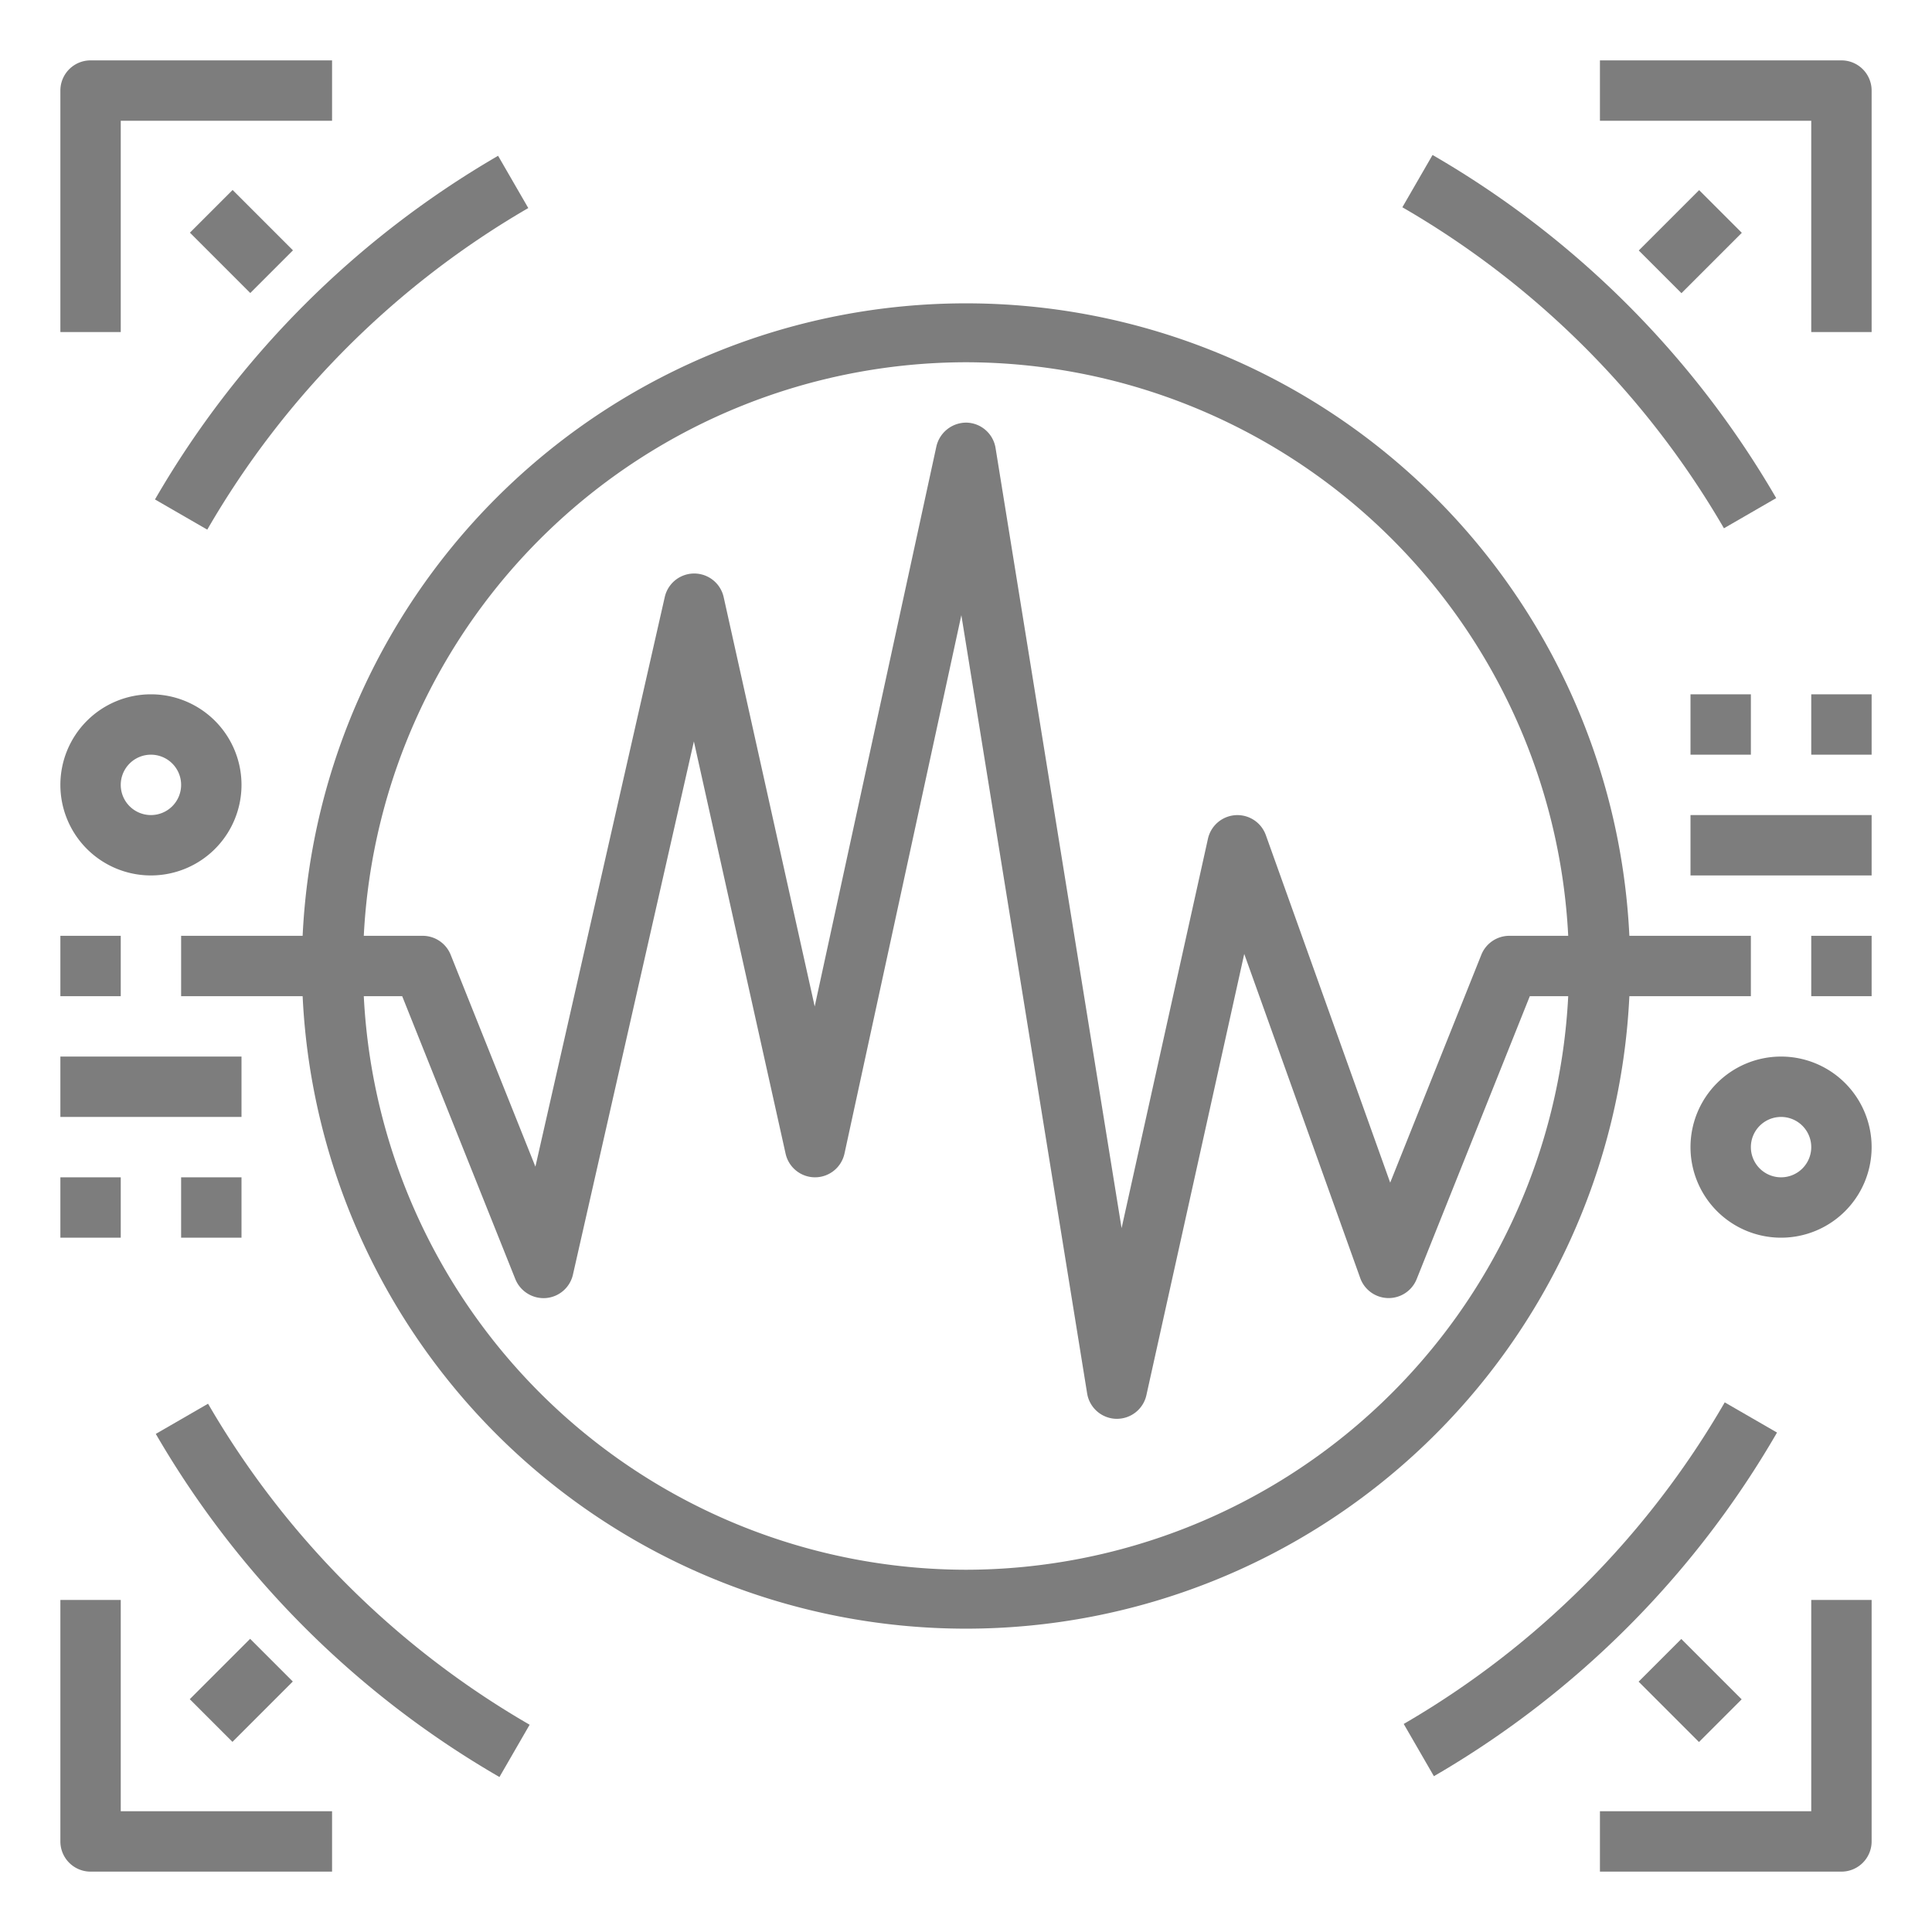
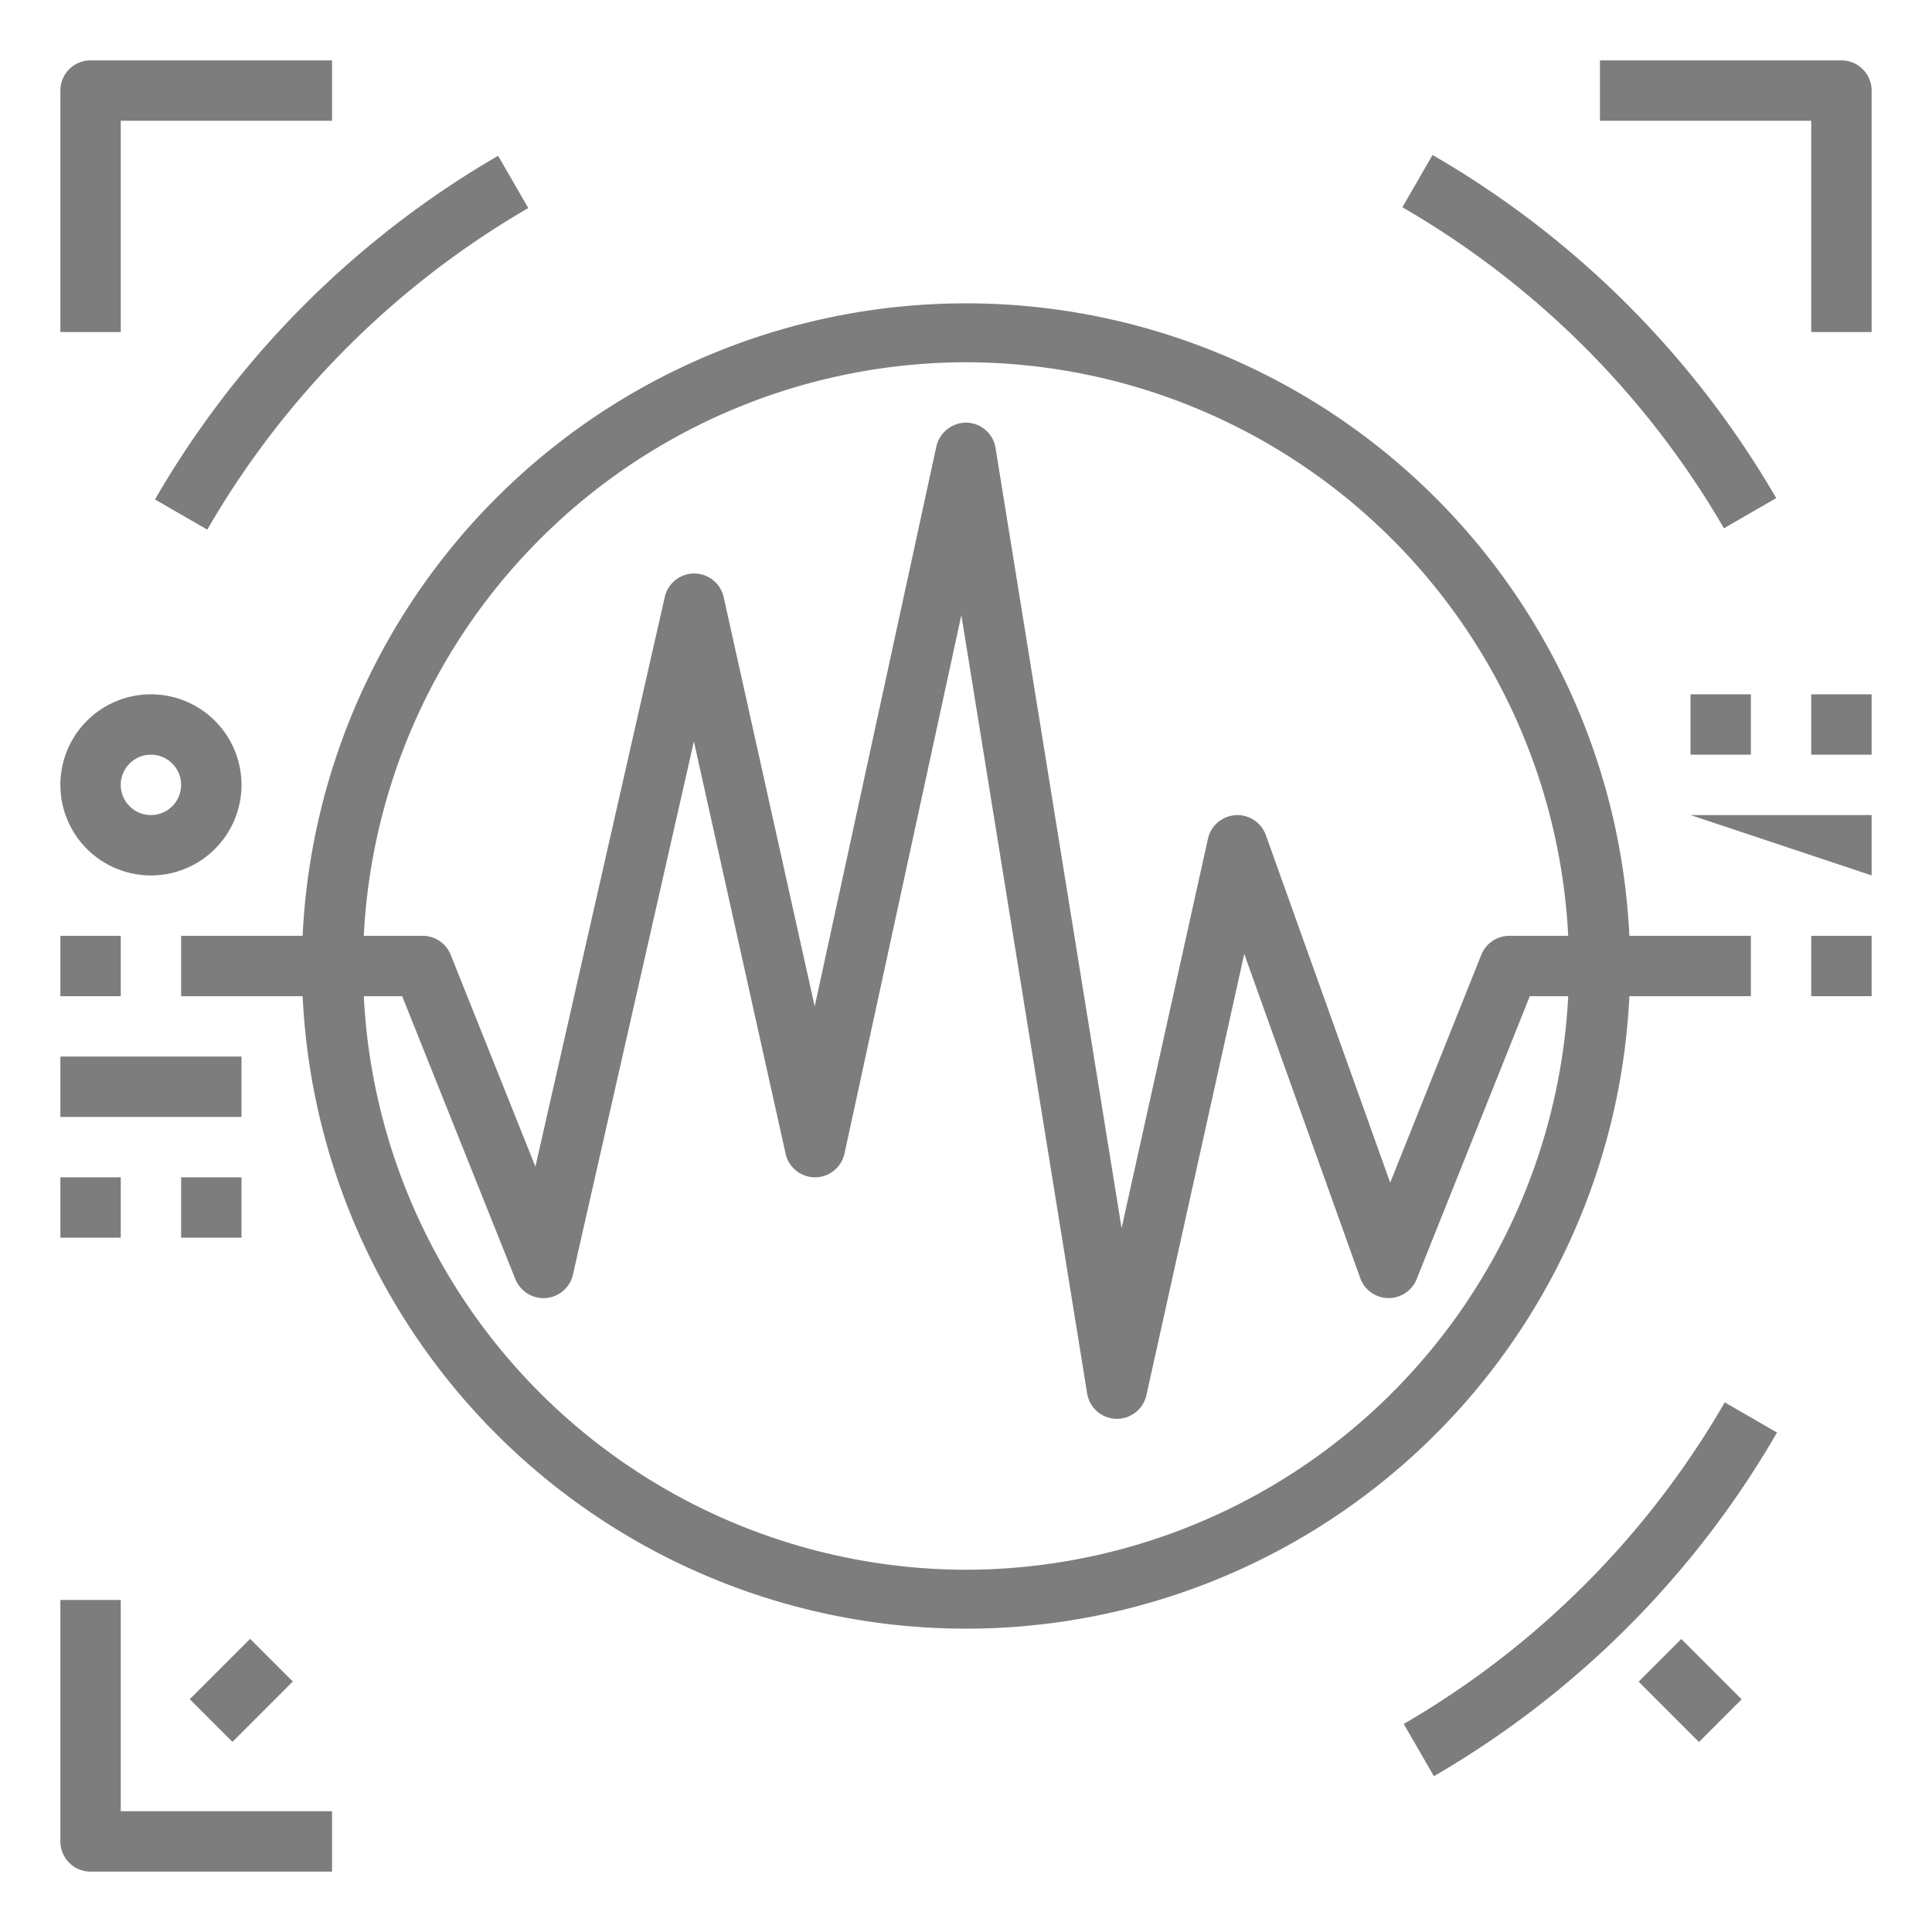
<svg xmlns="http://www.w3.org/2000/svg" version="1.1" width="512px" height="512px" x="0" y="0" viewBox="0 0 64 64" style="enable-background:new 0 0 512 512" xml:space="preserve" class="">
  <g>
    <g id="voice_recognition" data-name="voice recognition">
      <path d="m4 4h7v-2h-8a1 1 0 0 0 -1 1v8h2z" fill="#7d7d7d" data-original="#000000" />
      <path d="m61 2h-8v2h7v7h2v-8a1 1 0 0 0 -1-1z" fill="#7d7d7d" data-original="#000000" />
      <path d="m4 53h-2v8a1 1 0 0 0 1 1h8v-2h-7z" fill="#7d7d7d" data-original="#000000" />
-       <path d="m60 60h-7v2h8a1 1 0 0 0 1-1v-8h-2z" fill="#7d7d7d" data-original="#000000" />
      <path d="m2 31h2v2h-2z" fill="#7d7d7d" data-original="#000000" />
      <path d="m60 31h2v2h-2z" fill="#7d7d7d" data-original="#000000" />
      <path d="m5 29a3 3 0 1 0 -3-3 3 3 0 0 0 3 3zm0-4a1 1 0 1 1 -1 1 1 1 0 0 1 1-1z" fill="#7d7d7d" data-original="#000000" />
-       <path d="m59 35a3 3 0 1 0 3 3 3 3 0 0 0 -3-3zm0 4a1 1 0 1 1 1-1 1 1 0 0 1 -1 1z" fill="#7d7d7d" data-original="#000000" />
-       <path d="m56 27h6v2h-6z" fill="#7d7d7d" data-original="#000000" />
+       <path d="m56 27h6v2z" fill="#7d7d7d" data-original="#000000" />
      <path d="m56 23h2v2h-2z" fill="#7d7d7d" data-original="#000000" />
      <path d="m60 23h2v2h-2z" fill="#7d7d7d" data-original="#000000" />
      <path d="m2 35h6v2h-6z" fill="#7d7d7d" data-original="#000000" />
      <path d="m2 39h2v2h-2z" fill="#7d7d7d" data-original="#000000" />
      <path d="m6 39h2v2h-2z" fill="#7d7d7d" data-original="#000000" />
      <path d="m53.975 33h4.025v-2h-4.025a22 22 0 0 0 -43.95 0h-4.025v2h4.025a22 22 0 0 0 43.95 0zm-21.975-21a20.008 20.008 0 0 1 19.949 19h-1.949a1 1 0 0 0 -.929.628l-3.019 7.549-4.12-11.514a1 1 0 0 0 -1.917.121l-2.861 12.9-4.175-25.844a1 1 0 0 0 -.96-.84 1.016 1.016 0 0 0 -1 .788l-4.031 18.552-3.015-13.557a1 1 0 0 0 -1.952-.005l-4.285 18.869-2.807-7.019a1 1 0 0 0 -.929-.628h-1.949a20.008 20.008 0 0 1 19.949-19zm0 40a20.008 20.008 0 0 1 -19.949-19h1.272l3.748 9.372a1.011 1.011 0 0 0 1.008.628 1 1 0 0 0 .9-.775l4.007-17.665 3.038 13.657a1 1 0 0 0 .976.783 1 1 0 0 0 .975-.788l3.871-17.834 4.167 25.782a1 1 0 0 0 .958.84h.029a1 1 0 0 0 .976-.784l3.241-14.616 3.842 10.737a1 1 0 0 0 1.87.035l3.748-9.372h1.272a20.008 20.008 0 0 1 -19.949 19z" fill="#7d7d7d" data-original="#000000" />
      <path d="m5.134 16.545 1.732 1a29.222 29.222 0 0 1 10.634-10.653l-1-1.731a31.229 31.229 0 0 0 -11.366 11.384z" fill="#7d7d7d" data-original="#000000" />
-       <path d="m6.892 46.5-1.731 1a31.229 31.229 0 0 0 11.384 11.366l1-1.732a29.222 29.222 0 0 1 -10.653-10.634z" fill="#7d7d7d" data-original="#000000" />
      <path d="m58.866 47.455-1.732-1a29.222 29.222 0 0 1 -10.634 10.653l1 1.731a31.229 31.229 0 0 0 11.366-11.384z" fill="#7d7d7d" data-original="#000000" />
      <path d="m57.108 17.5 1.731-1a31.229 31.229 0 0 0 -11.384-11.366l-1 1.732a29.222 29.222 0 0 1 10.653 10.634z" fill="#7d7d7d" data-original="#000000" />
-       <path d="m7 6.586h2v2.828h-2z" transform="matrix(.707 -.707 .707 .707 -3.314 8)" fill="#7d7d7d" data-original="#000000" />
      <path d="m6.586 55h2.828v2h-2.828z" transform="matrix(.707 -.707 .707 .707 -37.255 22.059)" fill="#7d7d7d" data-original="#000000" />
      <path d="m55 54.586h2v2.828h-2z" transform="matrix(.707 -.707 .707 .707 -23.196 56)" fill="#7d7d7d" data-original="#000000" />
-       <path d="m54.586 7h2.828v2h-2.828z" transform="matrix(.707 -.707 .707 .707 10.745 41.941)" fill="#7d7d7d" data-original="#000000" />
    </g>
  </g>
</svg>